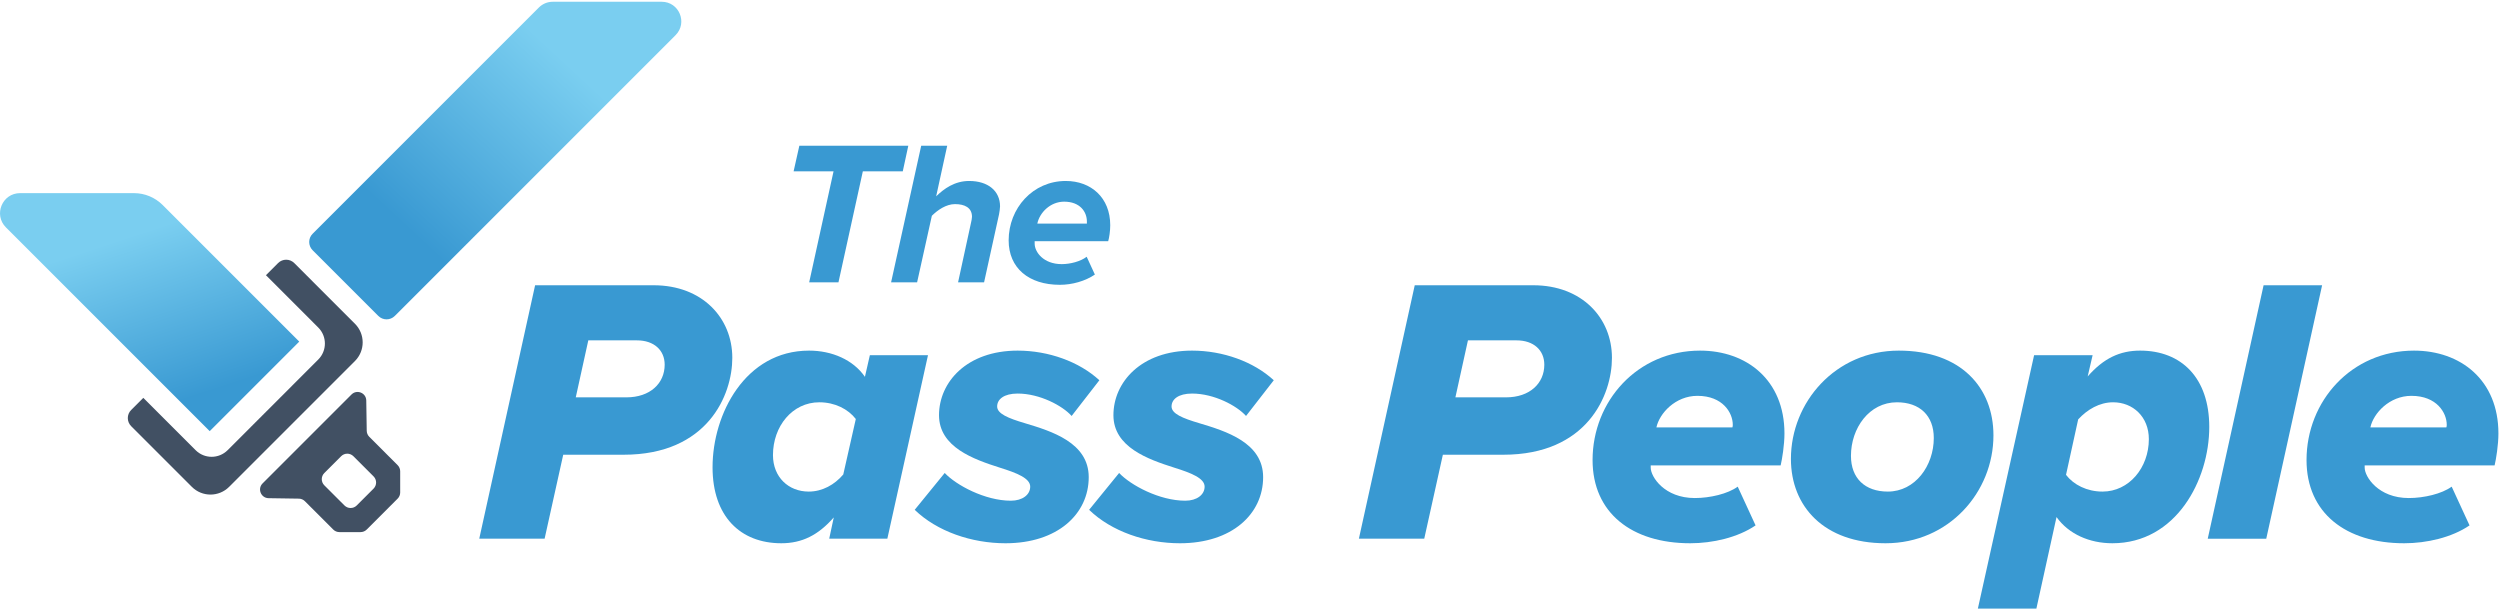
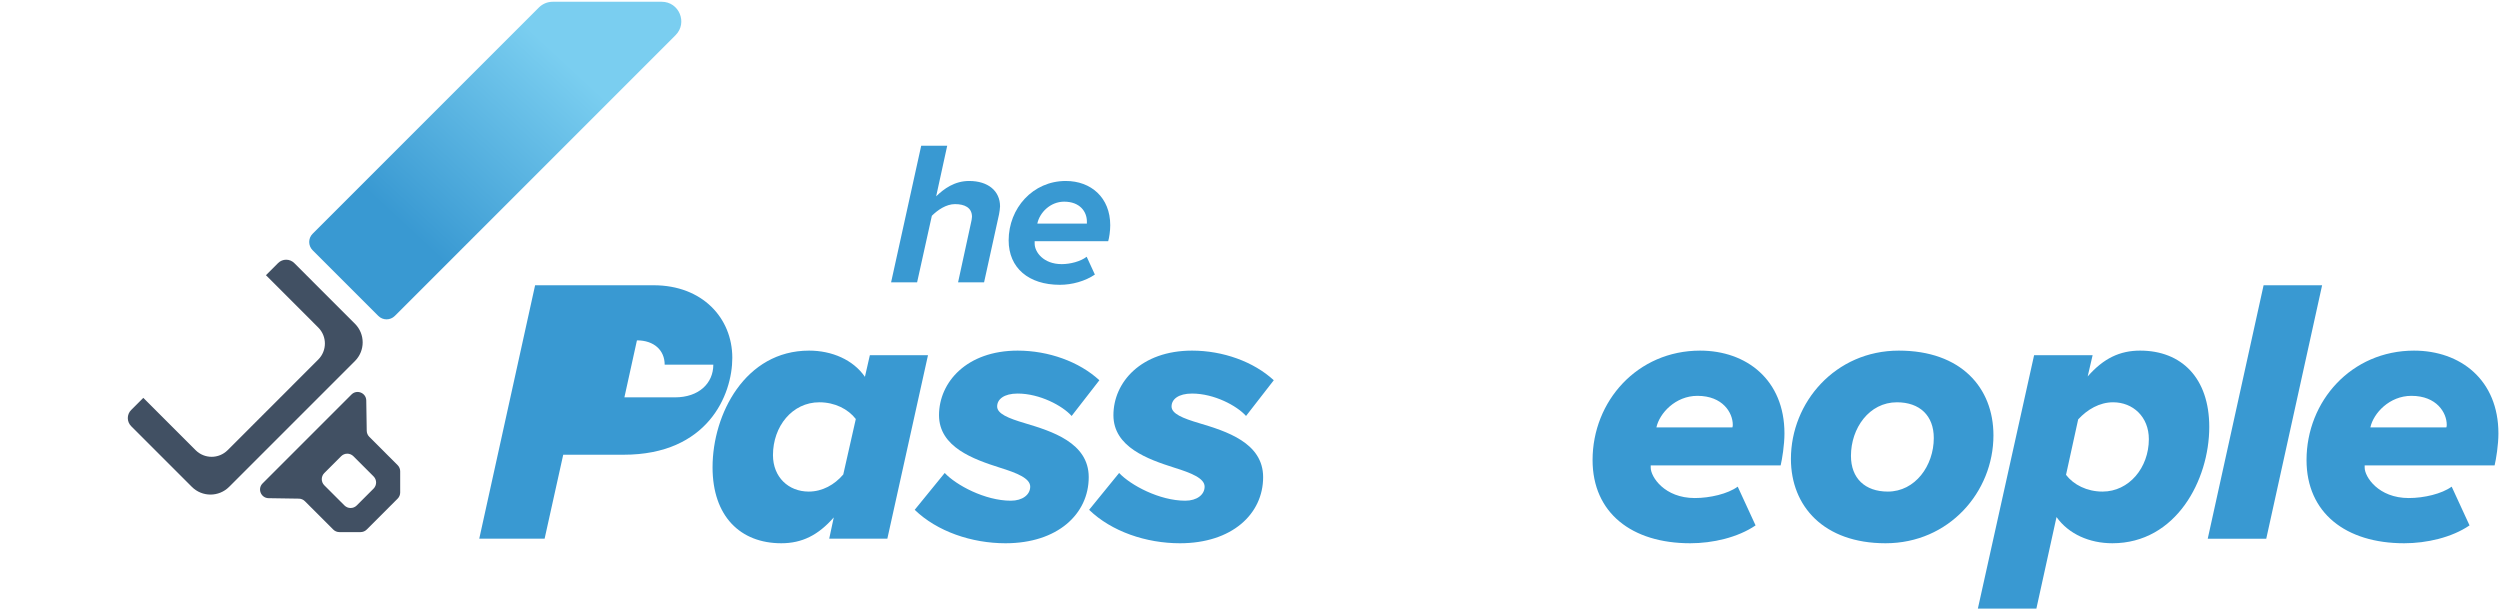
<svg xmlns="http://www.w3.org/2000/svg" width="100%" height="100%" viewBox="0 0 534 130" version="1.1" xml:space="preserve" style="fill-rule:evenodd;clip-rule:evenodd;stroke-linejoin:round;stroke-miterlimit:2;">
  <g>
    <path d="M28.016,87.573l2.592,-2.592l11.176,11.177c1.888,1.888 4.95,1.888 6.838,0l19.359,-19.36c1.889,-1.888 1.889,-4.949 0,-6.837l-11.176,-11.177l2.592,-2.592c0.955,-0.955 2.503,-0.955 3.458,0l12.962,12.963c2.199,2.198 2.199,5.763 0,7.961l-26.877,26.877c-2.199,2.199 -5.763,2.199 -7.962,0l-12.962,-12.961c-0.955,-0.955 -0.955,-2.504 0,-3.459Z" style="fill:#415063;fill-rule:nonzero;" />
    <path d="M75.485,97.448l4.308,4.308c0.723,0.722 0.723,1.893 0,2.615l-3.597,3.598c-0.723,0.722 -1.894,0.722 -2.616,0l-4.309,-4.309c-0.722,-0.722 -0.722,-1.893 0,-2.615l3.598,-3.597c0.722,-0.723 1.893,-0.723 2.616,0Zm-0.407,-13.182l-18.988,18.988c-1.156,1.155 -0.355,3.131 1.279,3.157l6.473,0.1c0.481,0.008 0.94,0.202 1.28,0.542l6.062,6.061c0.346,0.347 0.817,0.542 1.307,0.542l4.531,0c0.491,0 0.961,-0.195 1.308,-0.542l6.608,-6.608c0.347,-0.347 0.542,-0.817 0.542,-1.308l0,-4.531c0,-0.49 -0.195,-0.96 -0.542,-1.307l-6.061,-6.062c-0.34,-0.34 -0.534,-0.799 -0.542,-1.279l-0.1,-6.474c-0.025,-1.634 -2.002,-2.434 -3.157,-1.279Z" style="fill:#415063;fill-rule:nonzero;" />
    <path d="M144.298,7.516l-59.97,59.97c-0.971,0.97 -2.544,0.97 -3.514,0l-14.039,-14.038c-0.97,-0.971 -0.97,-2.544 0,-3.514l48.332,-48.332c0.785,-0.784 1.848,-1.225 2.957,-1.225l23.277,0c3.725,0 5.591,4.505 2.957,7.139Z" style="fill:url(#_Linear1);" />
-     <path d="M1.263,48.567l43.529,43.529l19.128,-19.128l-29.176,-29.176c-1.627,-1.626 -3.833,-2.54 -6.133,-2.54l-24.318,0c-3.817,0 -5.728,4.615 -3.03,7.315Z" style="fill:url(#_Linear2);" />
-     <path d="M141.975,77.895c0,-3.084 -2.273,-5.194 -5.925,-5.194l-10.389,0l-2.678,12.174l10.795,0c5.113,0 8.197,-3.003 8.197,-6.98Zm-27.676,-16.963l25.322,0c10.389,0 16.801,6.98 16.801,15.502c0,7.953 -5.276,20.697 -23.213,20.697l-12.904,0l-3.977,17.936l-13.96,0l11.931,-54.135Z" style="fill:#3999d2;fill-rule:nonzero;" />
+     <path d="M141.975,77.895c0,-3.084 -2.273,-5.194 -5.925,-5.194l-2.678,12.174l10.795,0c5.113,0 8.197,-3.003 8.197,-6.98Zm-27.676,-16.963l25.322,0c10.389,0 16.801,6.98 16.801,15.502c0,7.953 -5.276,20.697 -23.213,20.697l-12.904,0l-3.977,17.936l-13.96,0l11.931,-54.135Z" style="fill:#3999d2;fill-rule:nonzero;" />
    <path d="M172.736,105.002c2.922,0 5.519,-1.461 7.386,-3.652l2.678,-11.849c-1.623,-2.111 -4.464,-3.572 -7.791,-3.572c-5.763,0 -9.902,5.114 -9.902,11.283c0,4.706 3.327,7.79 7.629,7.79Zm13.067,-29.136l12.417,0l-8.684,39.201l-12.417,0l0.974,-4.545c-3.328,3.814 -6.818,5.518 -11.201,5.518c-8.765,0 -14.69,-5.762 -14.69,-16.232c0,-11.362 6.98,-24.916 20.615,-24.916c4.87,0 9.415,1.948 11.931,5.6l1.055,-4.626Z" style="fill:#3999d2;fill-rule:nonzero;" />
    <path d="M201.792,101.026c2.435,2.596 8.603,5.924 14.122,5.924c2.516,0 4.139,-1.298 4.139,-3.002c0,-1.787 -2.84,-2.922 -6.493,-4.059c-5.6,-1.785 -12.986,-4.382 -12.986,-11.2c0,-7.06 5.925,-13.797 16.801,-13.797c6.574,0 13.148,2.354 17.449,6.33l-5.924,7.629c-1.948,-2.191 -6.818,-4.788 -11.525,-4.788c-2.922,0 -4.383,1.218 -4.383,2.76c0,1.542 2.354,2.516 5.925,3.571c5.681,1.704 13.635,4.139 13.635,11.524c0,7.873 -6.655,14.122 -17.774,14.122c-7.224,0 -14.609,-2.515 -19.398,-7.142l6.412,-7.872Z" style="fill:#3999d2;fill-rule:nonzero;" />
    <path d="M239.045,101.026c2.435,2.596 8.603,5.924 14.122,5.924c2.516,0 4.139,-1.298 4.139,-3.002c0,-1.787 -2.84,-2.922 -6.492,-4.059c-5.6,-1.785 -12.986,-4.382 -12.986,-11.2c0,-7.06 5.925,-13.797 16.8,-13.797c6.574,0 13.149,2.354 17.45,6.33l-5.925,7.629c-1.948,-2.191 -6.817,-4.788 -11.525,-4.788c-2.922,0 -4.383,1.218 -4.383,2.76c0,1.542 2.354,2.516 5.925,3.571c5.681,1.704 13.635,4.139 13.635,11.524c0,7.873 -6.655,14.122 -17.774,14.122c-7.223,0 -14.609,-2.515 -19.397,-7.142l6.411,-7.872Z" style="fill:#3999d2;fill-rule:nonzero;" />
-     <path d="M329.865,77.895c0,-3.084 -2.272,-5.194 -5.924,-5.194l-10.389,0l-2.679,12.174l10.795,0c5.113,0 8.197,-3.003 8.197,-6.98Zm-27.676,-16.963l25.323,0c10.389,0 16.8,6.98 16.8,15.502c0,7.953 -5.276,20.697 -23.212,20.697l-12.904,0l-3.978,17.936l-13.96,0l11.931,-54.135Z" style="fill:#3999d2;fill-rule:nonzero;" />
    <path d="M370.122,90.718c0,-2.515 -2.11,-6.167 -7.548,-6.167c-4.708,0 -8.116,3.733 -8.765,6.736l16.232,0c0.081,-0.163 0.081,-0.406 0.081,-0.569Zm-6.98,-15.826c9.902,0 18.018,6.249 18.018,17.693c0,2.435 -0.487,5.438 -0.811,6.818l-27.758,0l0,0.486c0,1.948 2.922,6.493 9.415,6.493c3.246,0 7.061,-0.892 9.171,-2.434l3.814,8.278c-3.814,2.597 -9.17,3.814 -13.959,3.814c-12.499,0 -20.858,-6.493 -20.858,-17.774c0,-12.58 9.576,-23.374 22.968,-23.374Z" style="fill:#3999d2;fill-rule:nonzero;" />
    <path d="M405.184,85.929c-5.925,0 -9.82,5.52 -9.82,11.445c0,4.787 3.002,7.628 7.873,7.628c5.843,0 9.82,-5.518 9.82,-11.443c0,-4.789 -3.003,-7.63 -7.873,-7.63Zm0.406,-11.037c13.23,0 20.209,7.872 20.209,18.099c0,12.092 -9.496,23.049 -23.05,23.049c-13.148,0 -20.209,-7.873 -20.209,-18.017c0,-12.094 9.496,-23.131 23.05,-23.131Z" style="fill:#3999d2;fill-rule:nonzero;" />
    <path d="M451.365,85.929c-2.922,0 -5.519,1.543 -7.467,3.653l-2.597,11.849c1.623,2.11 4.464,3.571 7.791,3.571c5.682,0 9.902,-5.113 9.902,-11.2c0,-4.788 -3.409,-7.873 -7.629,-7.873Zm-16.395,44.071l-12.499,0l12.013,-54.134l12.499,0l-1.056,4.545c3.409,-3.896 6.898,-5.519 11.2,-5.519c8.847,0 14.772,5.843 14.772,16.314c0,11.281 -7.061,24.834 -20.697,24.834c-4.869,0 -9.333,-1.948 -11.93,-5.599l-4.302,19.559Z" style="fill:#3999d2;fill-rule:nonzero;" />
    <path d="M483.504,60.932l12.499,0l-11.93,54.135l-12.5,0l11.931,-54.135Z" style="fill:#3999d2;fill-rule:nonzero;" />
    <path d="M522.624,90.718c0,-2.515 -2.111,-6.167 -7.549,-6.167c-4.707,0 -8.115,3.733 -8.764,6.736l16.232,0c0.081,-0.163 0.081,-0.406 0.081,-0.569Zm-6.981,-15.826c9.903,0 18.019,6.249 18.019,17.693c0,2.435 -0.487,5.438 -0.812,6.818l-27.757,0l0,0.486c0,1.948 2.922,6.493 9.415,6.493c3.246,0 7.06,-0.892 9.171,-2.434l3.814,8.278c-3.814,2.597 -9.17,3.814 -13.96,3.814c-12.498,0 -20.858,-6.493 -20.858,-17.774c0,-12.58 9.577,-23.374 22.968,-23.374Z" style="fill:#3999d2;fill-rule:nonzero;" />
-     <path d="M178.045,36.6l-8.531,0l1.225,-5.468l23.273,0l-1.181,5.468l-8.53,0l-5.207,23.711l-6.255,0l5.206,-23.711Z" style="fill:#3999d2;fill-rule:nonzero;" />
    <path d="M207.399,47.625c0.087,-0.351 0.218,-1.007 0.218,-1.313c0,-1.969 -1.575,-2.713 -3.63,-2.713c-1.882,0 -3.719,1.269 -4.944,2.494l-3.15,14.218l-5.556,0l6.431,-29.179l5.556,0l-2.362,10.805c1.662,-1.618 3.937,-3.281 7.043,-3.281c4.068,0 6.606,2.144 6.606,5.425c0,0.393 -0.132,1.268 -0.219,1.706l-3.194,14.524l-5.555,0l2.756,-12.686Z" style="fill:#3999d2;fill-rule:nonzero;" />
    <path d="M232.159,47.318c0,-2.1 -1.487,-4.243 -4.855,-4.243c-2.975,0 -5.25,2.362 -5.731,4.681l10.586,0l0,-0.438Zm-4.505,-8.662c5.38,0 9.493,3.544 9.493,9.449c0,1.226 -0.219,2.713 -0.438,3.413l-15.705,0l0,0.525c0,1.794 1.881,4.375 5.775,4.375c1.837,0 4.024,-0.57 5.337,-1.575l1.75,3.805c-2.056,1.401 -4.856,2.188 -7.481,2.188c-6.649,0 -10.937,-3.587 -10.937,-9.493c0,-6.869 5.163,-12.687 12.206,-12.687Z" style="fill:#3999d2;fill-rule:nonzero;" />
  </g>
  <defs>
    <linearGradient id="_Linear1" x1="0" y1="0" x2="1" y2="0" gradientUnits="userSpaceOnUse" gradientTransform="matrix(33.393,-35.962,35.962,33.393,86.941,48.752)">
      <stop offset="0" style="stop-color:#3999d2;stop-opacity:1" />
      <stop offset="1" style="stop-color:#7acef0;stop-opacity:1" />
    </linearGradient>
    <linearGradient id="_Linear2" x1="0" y1="0" x2="1" y2="0" gradientUnits="userSpaceOnUse" gradientTransform="matrix(-11.559,-34.998,34.998,-11.559,40.379,85.095)">
      <stop offset="0" style="stop-color:#3999d2;stop-opacity:1" />
      <stop offset="1" style="stop-color:#7acef0;stop-opacity:1" />
    </linearGradient>
  </defs>
</svg>